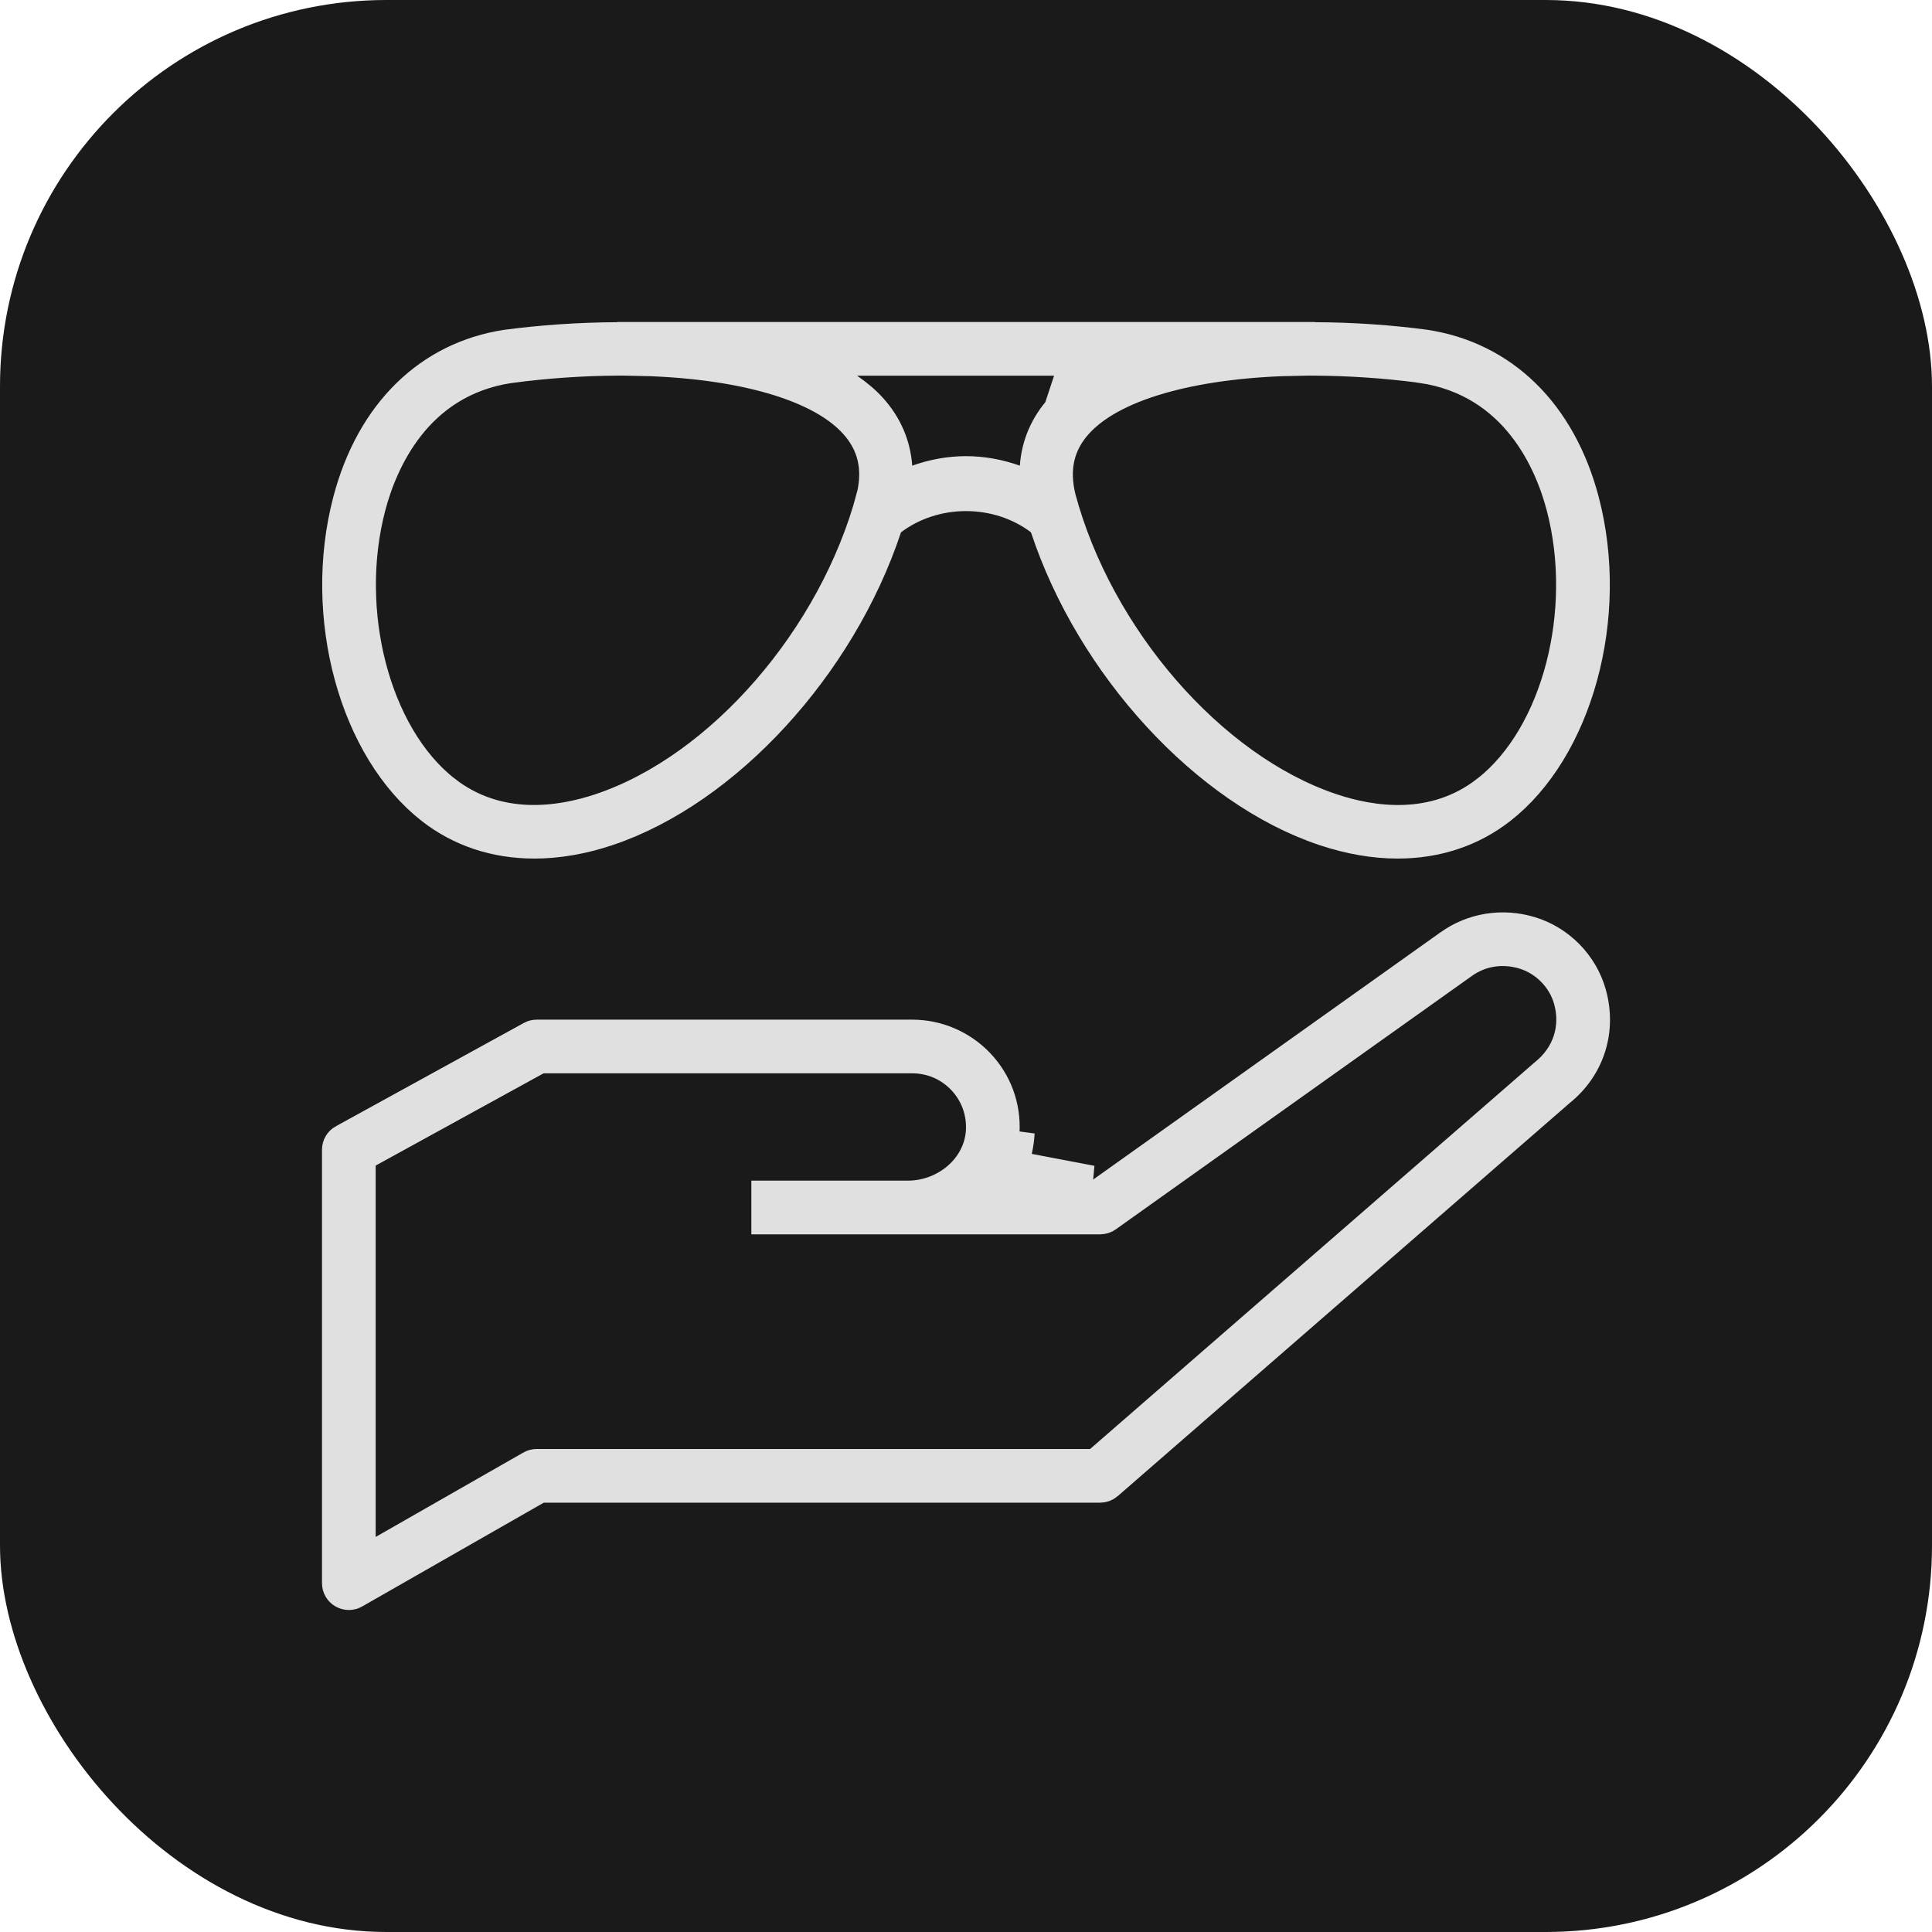
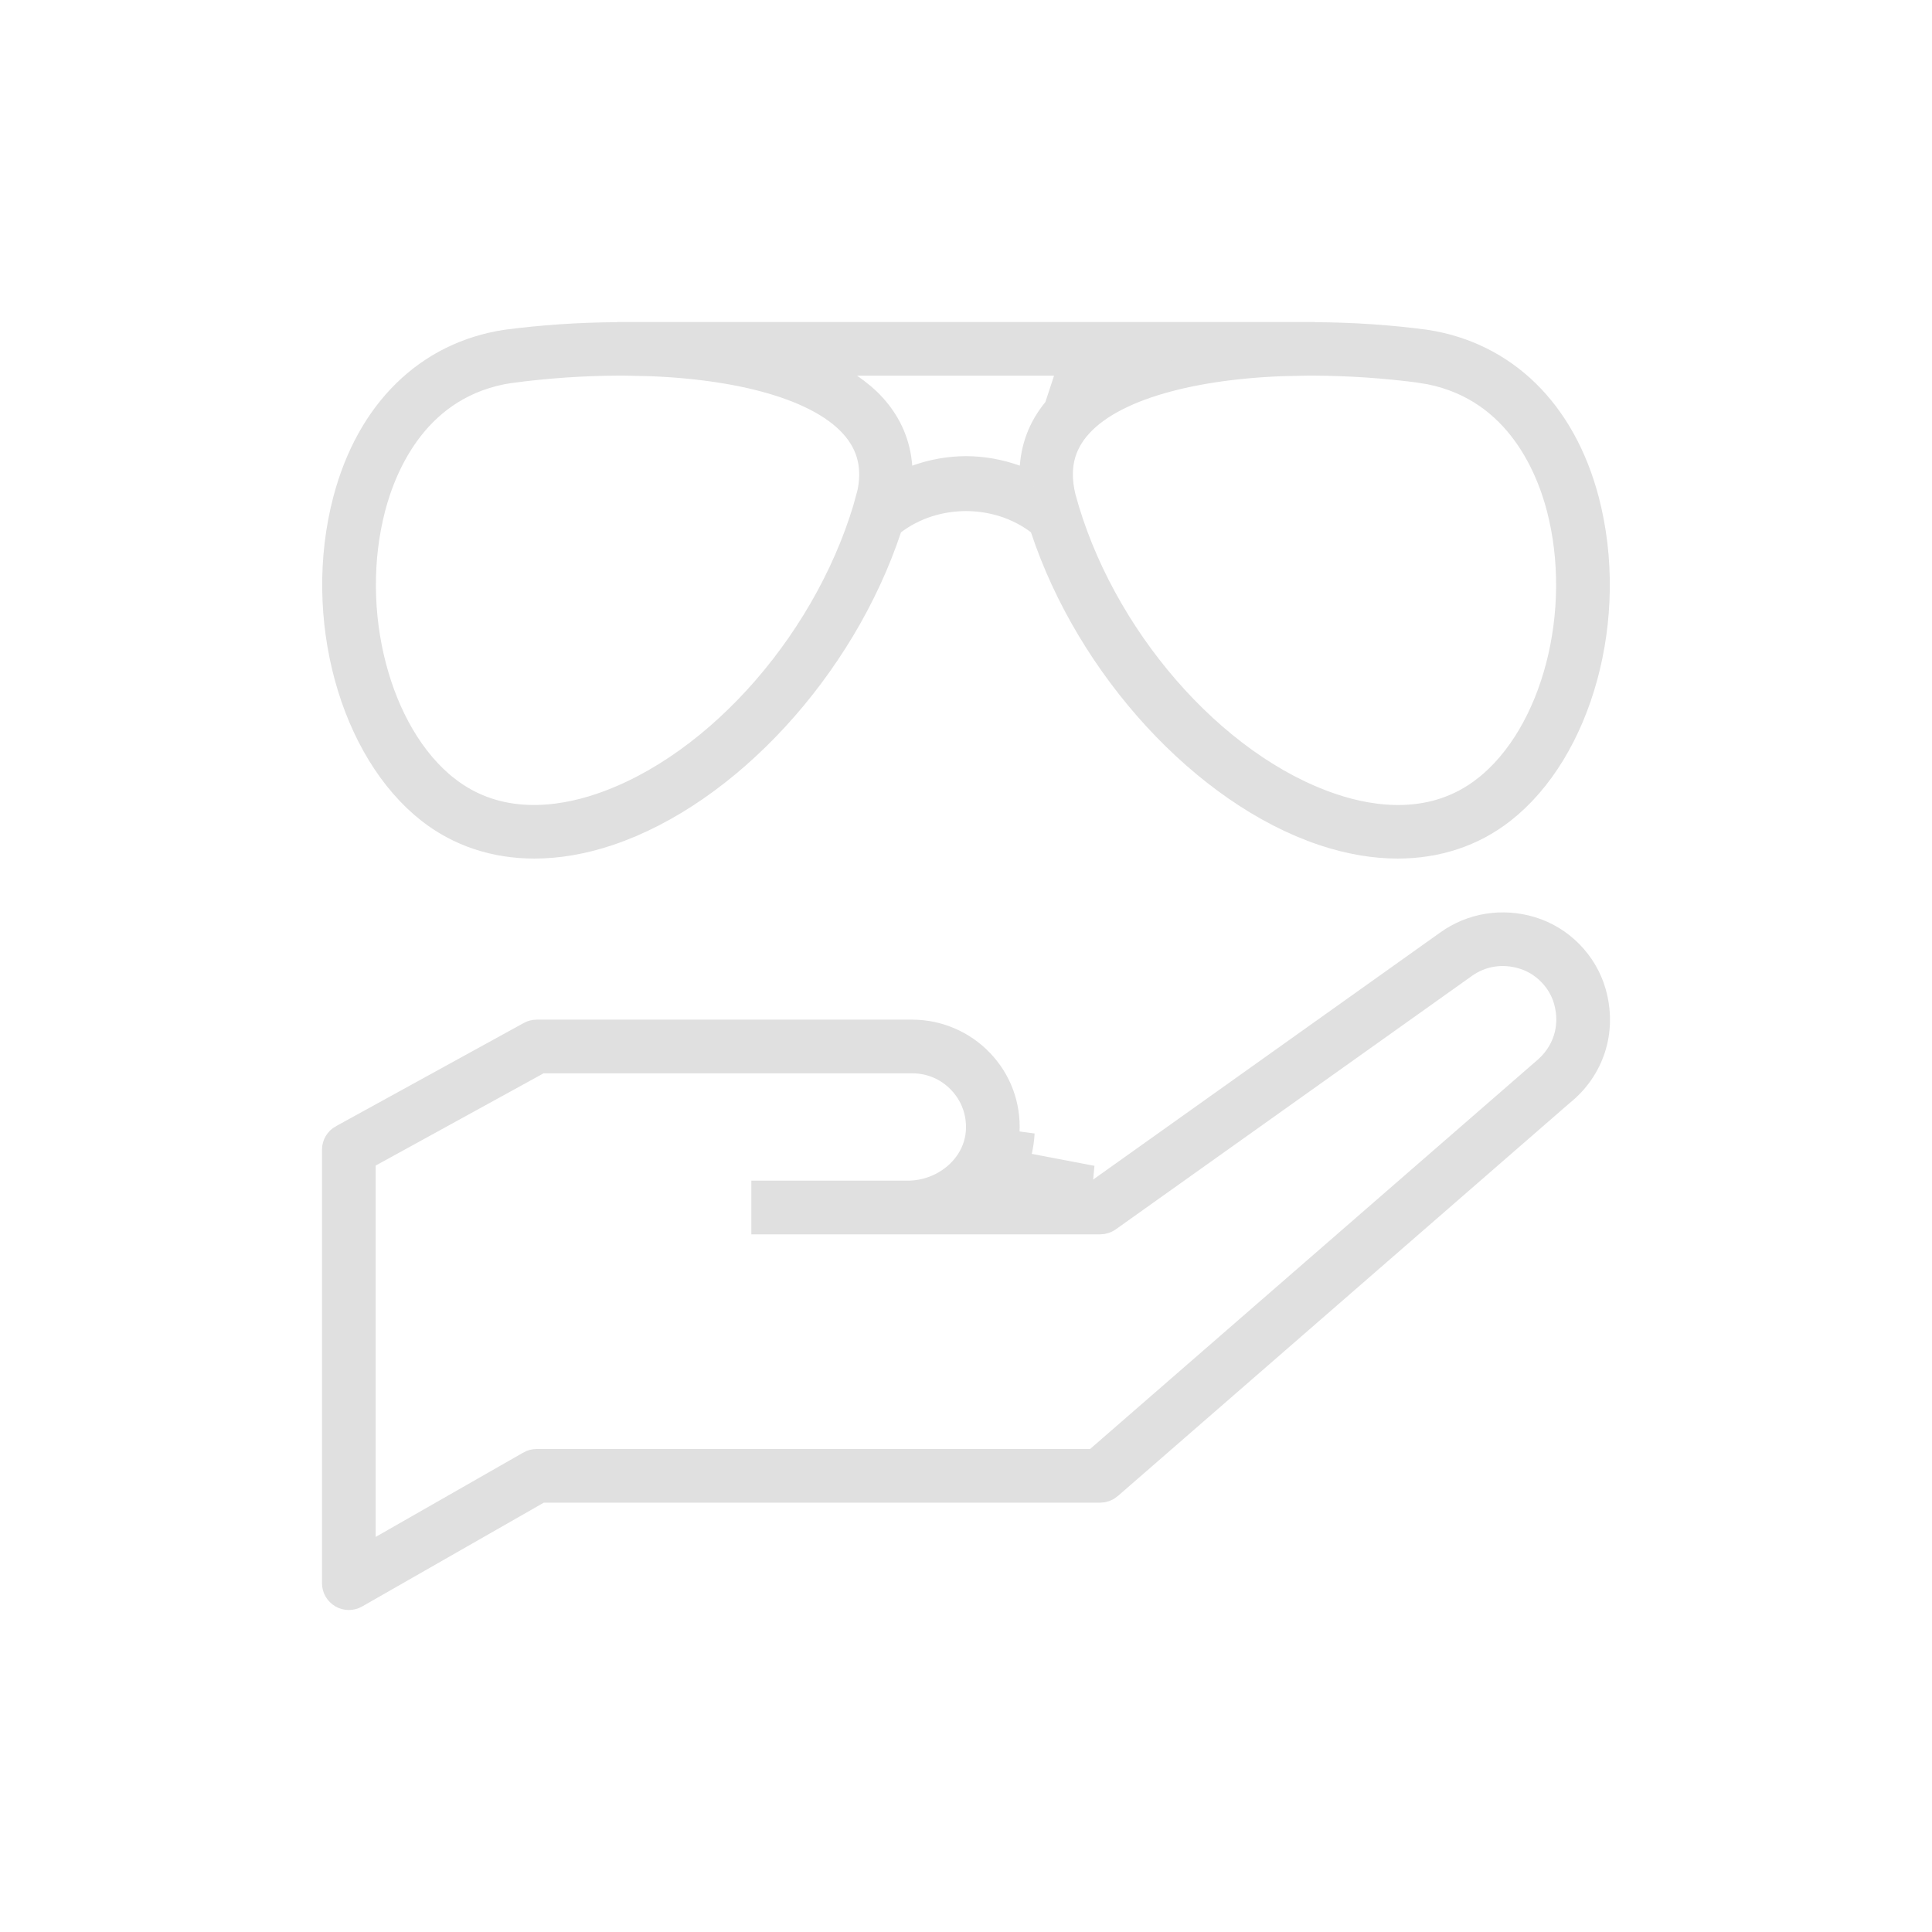
<svg xmlns="http://www.w3.org/2000/svg" width="56" height="56" viewBox="0 0 56 56" fill="none">
-   <rect width="56" height="56" rx="11.2" fill="#1A1A1A" />
  <g clip-path="url(#clip0_10024_4279)">
    <path d="M29.343 33.784C29.461 33.487 29.534 33.167 29.551 32.832L29.343 33.784ZM29.343 33.784H29.125V34.222L29.501 34.448C29.545 34.374 29.587 34.299 29.625 34.222H31.641L29.343 33.784ZM32.551 10.451L31.408 11.248C31.147 11.43 30.92 11.618 30.734 11.823L32.551 10.451ZM32.551 10.451H31.158M32.551 10.451H31.158M31.158 10.451H24.842H23.449L24.592 11.248C24.853 11.43 25.08 11.618 25.264 11.822L25.265 11.824C25.715 12.32 25.958 12.896 26.005 13.53L26.047 14.102L26.588 13.91C27.042 13.749 27.517 13.66 28 13.66C28.483 13.66 28.96 13.749 29.414 13.91L29.955 14.102M31.158 10.451L29.955 14.102M29.955 14.102L29.997 13.53M29.955 14.102L29.997 13.53M29.997 13.53C30.044 12.892 30.287 12.317 30.734 11.823L29.997 13.53ZM46.121 28.793L46.121 28.793C46.424 29.864 46.077 30.948 45.217 31.636L45.21 31.642L45.203 31.648L32.112 43.034L32.111 43.035C32.05 43.088 31.971 43.118 31.889 43.118H15.762H15.646L15.545 43.175L10.28 46.184L10.28 46.184C10.227 46.214 10.169 46.229 10.111 46.229C10.052 46.229 9.993 46.213 9.941 46.183C9.836 46.122 9.771 46.01 9.771 45.889V33.325C9.771 33.201 9.839 33.087 9.947 33.028L9.948 33.028L15.392 30.036L15.395 30.034C15.442 30.008 15.498 29.993 15.556 29.993H26.445C27.174 29.993 27.882 30.298 28.384 30.827C28.894 31.364 29.153 32.066 29.114 32.809V32.809C29.091 33.242 28.962 33.645 28.75 33.997L28.352 34.66H29.125H31.641H31.781L31.895 34.579L42.007 27.381L42.008 27.38C42.686 26.897 43.544 26.757 44.361 27.003C45.206 27.257 45.882 27.945 46.121 28.793ZM31.598 42.438H31.762L31.885 42.33L44.775 31.12C45.44 30.584 45.694 29.782 45.467 28.977C45.292 28.355 44.785 27.841 44.166 27.655C43.552 27.469 42.921 27.565 42.403 27.935C42.403 27.936 42.403 27.936 42.403 27.936L32.087 35.277C32.029 35.318 31.96 35.34 31.889 35.34H22.216V34.66H26.312C27.398 34.66 28.378 33.851 28.435 32.775L28.435 32.774C28.464 32.222 28.27 31.695 27.891 31.295C27.512 30.895 26.996 30.673 26.445 30.673H15.755H15.643L15.545 30.727L10.678 33.401L10.451 33.526V33.785V44.549V45.303L11.106 44.929L15.387 42.483L15.388 42.482C15.438 42.453 15.496 42.438 15.556 42.438H31.598ZM18.327 9.771H37.673V9.775L38.109 9.777C39.216 9.781 40.31 9.859 41.306 9.992C43.557 10.334 45.242 11.949 45.917 14.52C46.354 16.189 46.311 17.994 45.871 19.603C45.431 21.215 44.603 22.597 43.506 23.453C42.664 24.11 41.642 24.448 40.512 24.448C39.837 24.448 39.12 24.327 38.377 24.078C34.952 22.929 31.627 19.309 30.299 15.292L30.257 15.163L30.148 15.08C28.906 14.141 27.093 14.142 25.851 15.081L25.743 15.163L25.7 15.292C24.363 19.321 21.043 22.93 17.624 24.078L17.623 24.078C16.881 24.327 16.165 24.448 15.489 24.448C14.358 24.448 13.337 24.11 12.494 23.452C11.397 22.596 10.569 21.214 10.129 19.602C9.69 17.993 9.646 16.188 10.084 14.518C10.758 11.948 12.443 10.333 14.679 9.993C15.682 9.861 16.781 9.782 17.891 9.777L18.327 9.774V9.771ZM41.215 10.665L41.215 10.664L41.207 10.663C40.142 10.523 39.102 10.456 38.114 10.45L37.673 10.448V10.452C36.241 10.473 34.926 10.632 33.836 10.922C32.729 11.216 31.8 11.659 31.239 12.279L31.239 12.279C30.978 12.568 30.798 12.892 30.713 13.26C30.63 13.625 30.647 14.008 30.741 14.408L30.741 14.408L30.744 14.421C31.822 18.455 35.096 22.259 38.593 23.433C39.761 23.827 41.564 24.105 43.087 22.917L43.088 22.917C44.129 22.104 44.863 20.785 45.242 19.326C45.622 17.861 45.657 16.211 45.259 14.691L45.259 14.691C44.927 13.427 43.949 11.078 41.215 10.665ZM10.742 14.691L10.742 14.691C10.343 16.21 10.378 17.861 10.759 19.325C11.138 20.785 11.871 22.104 12.913 22.917L12.914 22.917C14.437 24.104 16.239 23.826 17.408 23.433C20.905 22.259 24.178 18.454 25.261 14.398L25.262 14.399L25.265 14.385C25.453 13.581 25.303 12.878 24.761 12.279L24.761 12.279C24.201 11.66 23.273 11.217 22.167 10.922C21.077 10.632 19.761 10.473 18.327 10.452V10.447L17.887 10.45C16.895 10.455 15.849 10.525 14.779 10.666L14.779 10.665L14.771 10.667C12.051 11.078 11.073 13.428 10.742 14.691Z" fill="#E0E0E0" stroke="#E0E0E0" stroke-width="0.876" />
  </g>
  <defs>
    <clipPath id="clip0_10024_4279">
      <rect width="37.333" height="37.333" fill="white" transform="translate(9.333 9.333)" />
    </clipPath>
  </defs>
</svg>